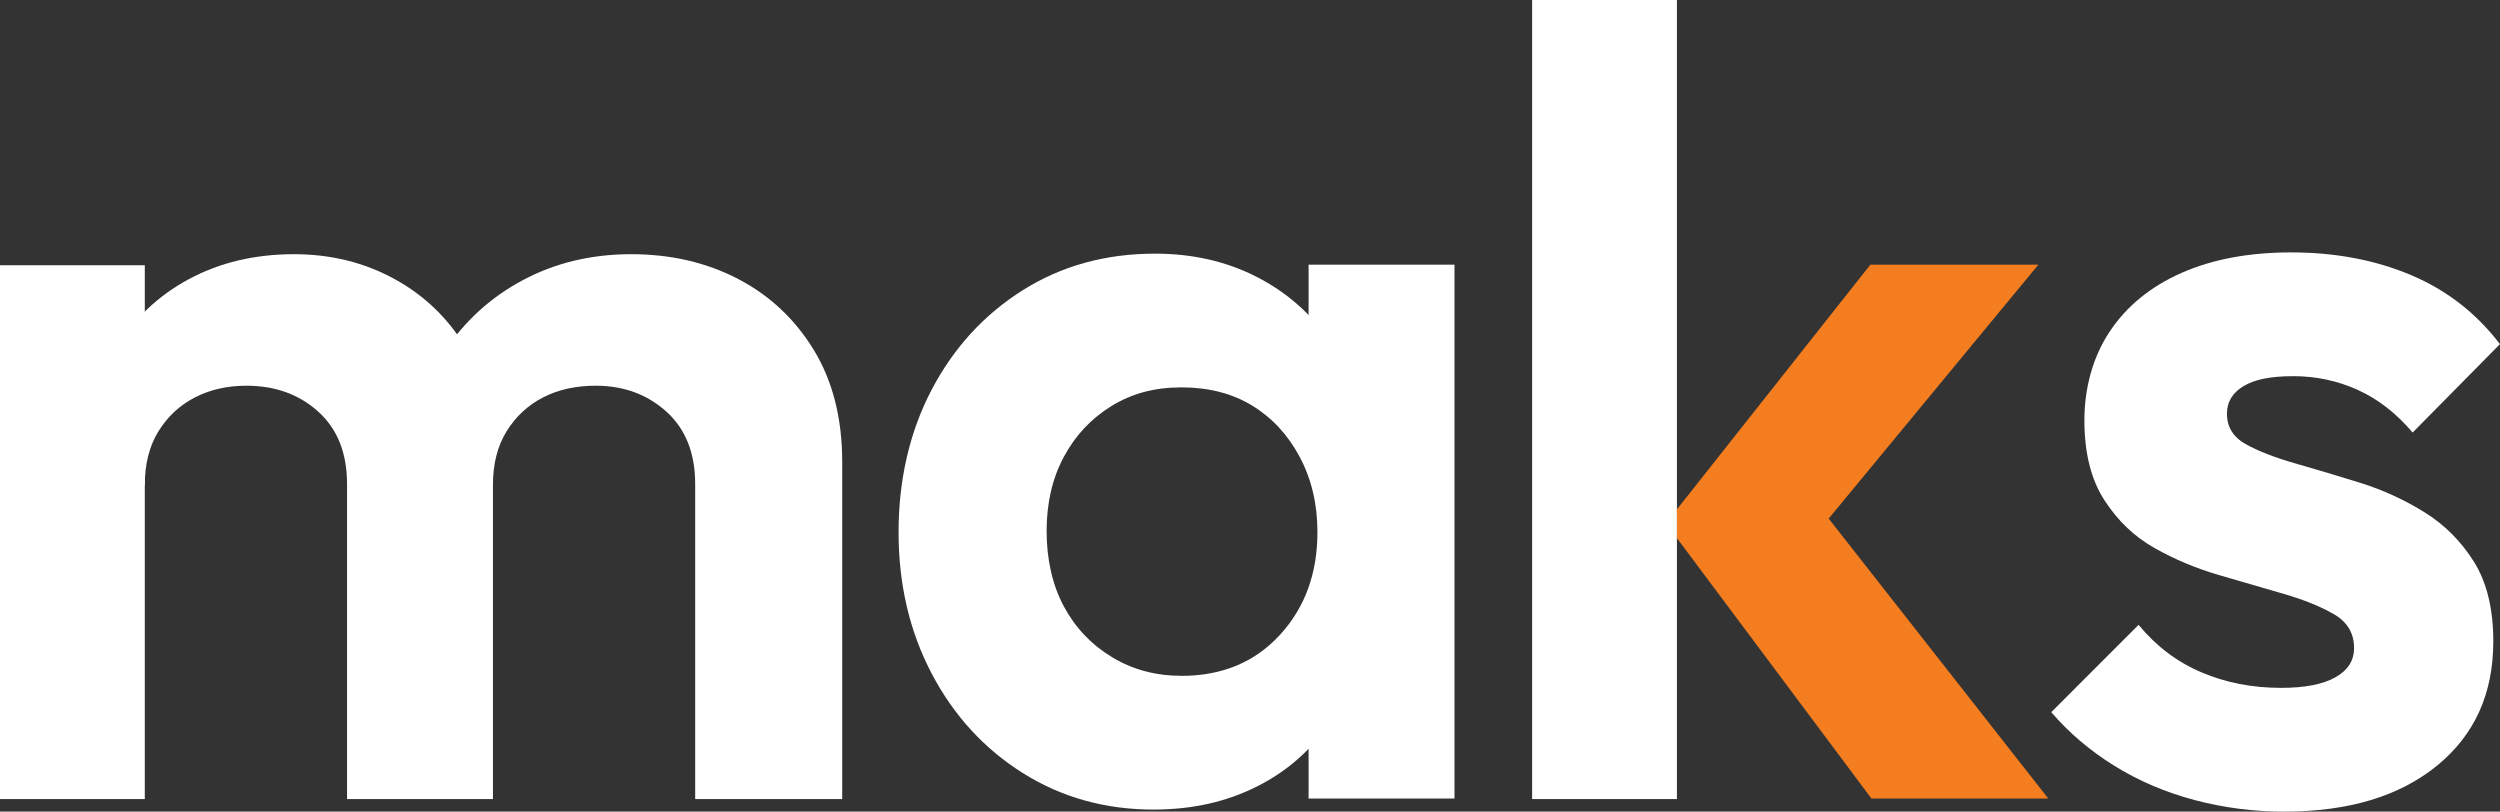
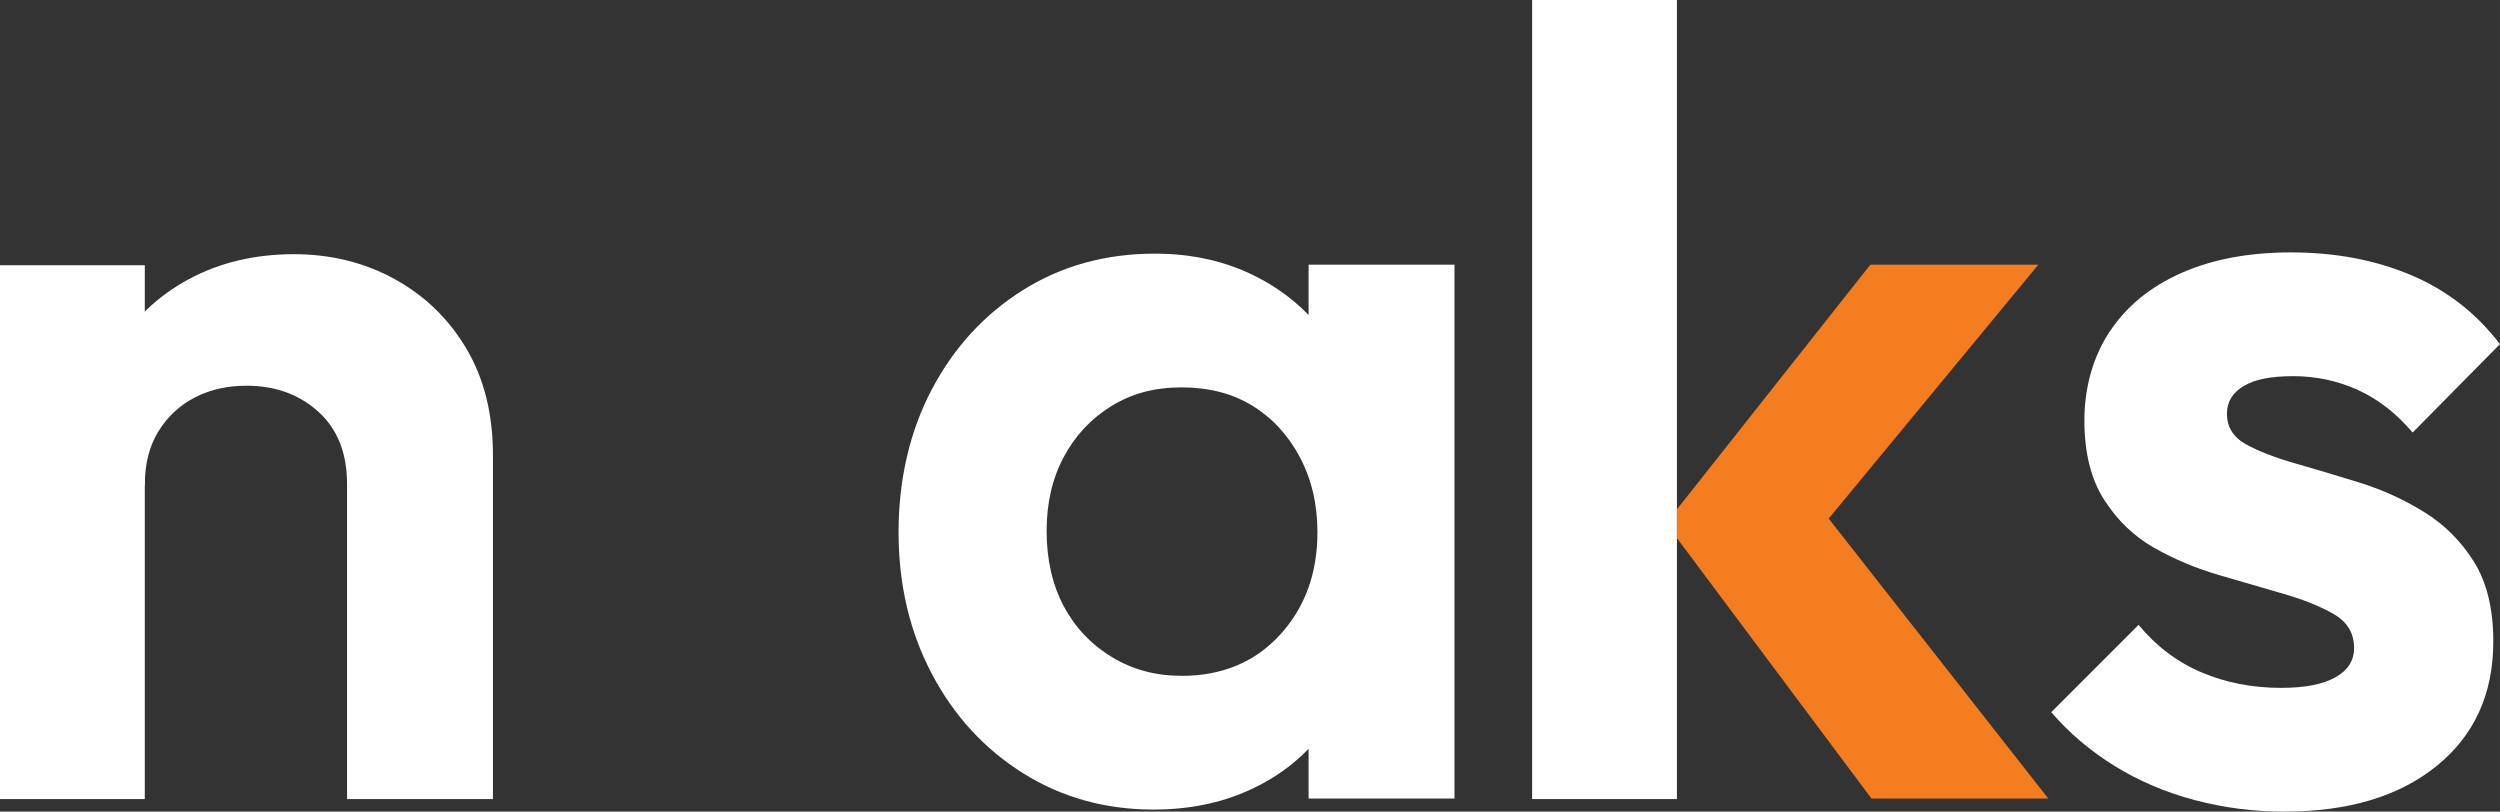
<svg xmlns="http://www.w3.org/2000/svg" id="Layer_2" data-name="Layer 2" viewBox="0 0 1130.24 366.93">
  <rect x="0" y="0" width="1130.24" height="366.93" fill="#333333" stroke="none" />
  <defs>
    <style>
      .cls-1 {
        fill: #f47d20;
      }

      .cls-1, .cls-2 {
        stroke-width: 0px;
      }

      .cls-2 {
        fill: #fff;
      }
    </style>
  </defs>
  <g id="Layer_4" data-name="Layer 4">
    <g id="Layer_1-2" data-name="Layer 1">
      <polyline class="cls-2" points="0 119.92 65.46 119.92 65.46 361.26 0 361.26" />
      <path class="cls-2" d="m156.9,361.26v-142.41c0-13.99-4.33-24.9-12.99-32.73-8.67-7.82-19.49-11.74-32.48-11.74-8.67,0-16.41,1.75-23.23,5.25-6.83,3.5-12.33,8.58-16.49,15.24-4.17,6.67-6.25,14.83-6.25,24.48l-25.48-12.99c0-18.65,4.08-34.8,12.24-48.47,8.16-13.66,19.24-24.23,33.23-31.73,13.99-7.5,29.81-11.24,47.47-11.24,16.65,0,31.81,3.75,45.47,11.24,13.66,7.49,24.48,17.99,32.48,31.48,8,13.49,11.99,29.57,11.99,48.22v155.4h-65.96Z" />
-       <path class="cls-2" d="m314.29,361.26v-142.41c0-13.99-4.33-24.9-12.99-32.73-8.67-7.82-19.32-11.74-31.98-11.74-8.99,0-16.91,1.75-23.73,5.25-6.83,3.5-12.33,8.58-16.49,15.24-4.17,6.67-6.25,14.83-6.25,24.48l-37.47-9.49c1-19.65,6.07-36.48,15.24-50.47,9.16-13.99,21.06-24.9,35.73-32.73,14.65-7.82,30.98-11.74,48.97-11.74s34.14,3.75,48.47,11.24c14.32,7.49,25.73,18.24,34.23,32.23,8.49,13.99,12.74,30.82,12.74,50.47v152.4h-66.46Z" />
      <path class="cls-2" d="m521.66,366.01c-21.99,0-41.72-5.5-59.21-16.49-17.49-10.99-31.23-25.98-41.22-44.97-9.99-18.99-14.99-40.3-14.99-63.96s5-45.47,14.99-64.46c9.99-18.99,23.73-33.98,41.22-44.97,17.49-10.99,37.39-16.49,59.71-16.49,16.99,0,32.31,3.5,45.97,10.49,13.65,7,24.65,16.66,32.98,28.98,8.32,12.33,12.82,26.48,13.49,42.47v87.44c-.67,15.66-5.08,29.73-13.24,42.22-8.17,12.49-19.16,22.24-32.98,29.23-13.83,7-29.4,10.49-46.72,10.49Zm12.49-60.46c18.32,0,33.14-6.16,44.47-18.49,11.32-12.32,16.99-27.81,16.99-46.47,0-12.66-2.67-23.98-8-33.98-5.33-9.99-12.49-17.74-21.49-23.23-8.99-5.5-19.66-8.25-31.98-8.25s-22.57,2.83-31.73,8.49c-9.17,5.67-16.33,13.33-21.49,22.99-5.17,9.67-7.75,20.82-7.75,33.48s2.58,24.32,7.75,33.98c5.16,9.67,12.41,17.32,21.74,22.98,9.32,5.67,19.81,8.49,31.48,8.49Zm57.46,55.46v-64.96l10.99-58.96-10.99-58.46v-58.96h65.96v241.34h-65.96Z" />
      <path class="cls-2" d="m692.67,0v361.26h65.46V0h-65.46Zm60.46,236.84l5,6.69v-13.01l-5,6.32Z" />
      <path class="cls-2" d="m1032.8,366.93c-13.99,0-27.57-1.75-40.72-5.25-13.16-3.5-25.23-8.66-36.23-15.49-10.99-6.82-20.49-14.9-28.48-24.23l39.47-39.47c7.99,9.67,17.49,16.83,28.48,21.49,10.99,4.67,22.98,7,35.98,7,10.66,0,18.82-1.58,24.48-4.75,5.66-3.16,8.49-7.57,8.49-13.24,0-6.66-3-11.74-8.99-15.24-6-3.5-13.58-6.57-22.74-9.24-9.17-2.66-18.91-5.5-29.23-8.5-10.33-3-20.07-7.07-29.23-12.24-9.17-5.16-16.74-12.41-22.74-21.74-6-9.32-8.99-21.31-8.99-35.98s3.83-28.73,11.49-40.22c7.66-11.49,18.49-20.32,32.48-26.48,13.99-6.16,30.48-9.24,49.47-9.24,19.99,0,38.05,3.42,54.21,10.24,16.15,6.83,29.56,17.24,40.22,31.23l-39.47,39.97c-7.33-8.66-15.58-15.07-24.73-19.24-9.17-4.16-18.91-6.25-29.23-6.25s-17.49,1.5-22.49,4.5c-5,3-7.5,7.17-7.5,12.49,0,6,2.83,10.58,8.49,13.74,5.66,3.17,13.16,6.08,22.49,8.74,9.32,2.67,19.07,5.58,29.23,8.74,10.16,3.17,19.82,7.58,28.98,13.24,9.16,5.67,16.65,13.16,22.49,22.48,5.82,9.33,8.74,21.32,8.74,35.98,0,23.66-8.5,42.39-25.48,56.21-16.99,13.83-39.97,20.74-68.96,20.74Z" />
      <polygon class="cls-1" points="926.02 361.01 846.07 361.01 758.13 243.28 758.13 230.27 845.57 119.67 921.52 119.67 826.74 234.45 926.02 361.01" />
    </g>
  </g>
</svg>